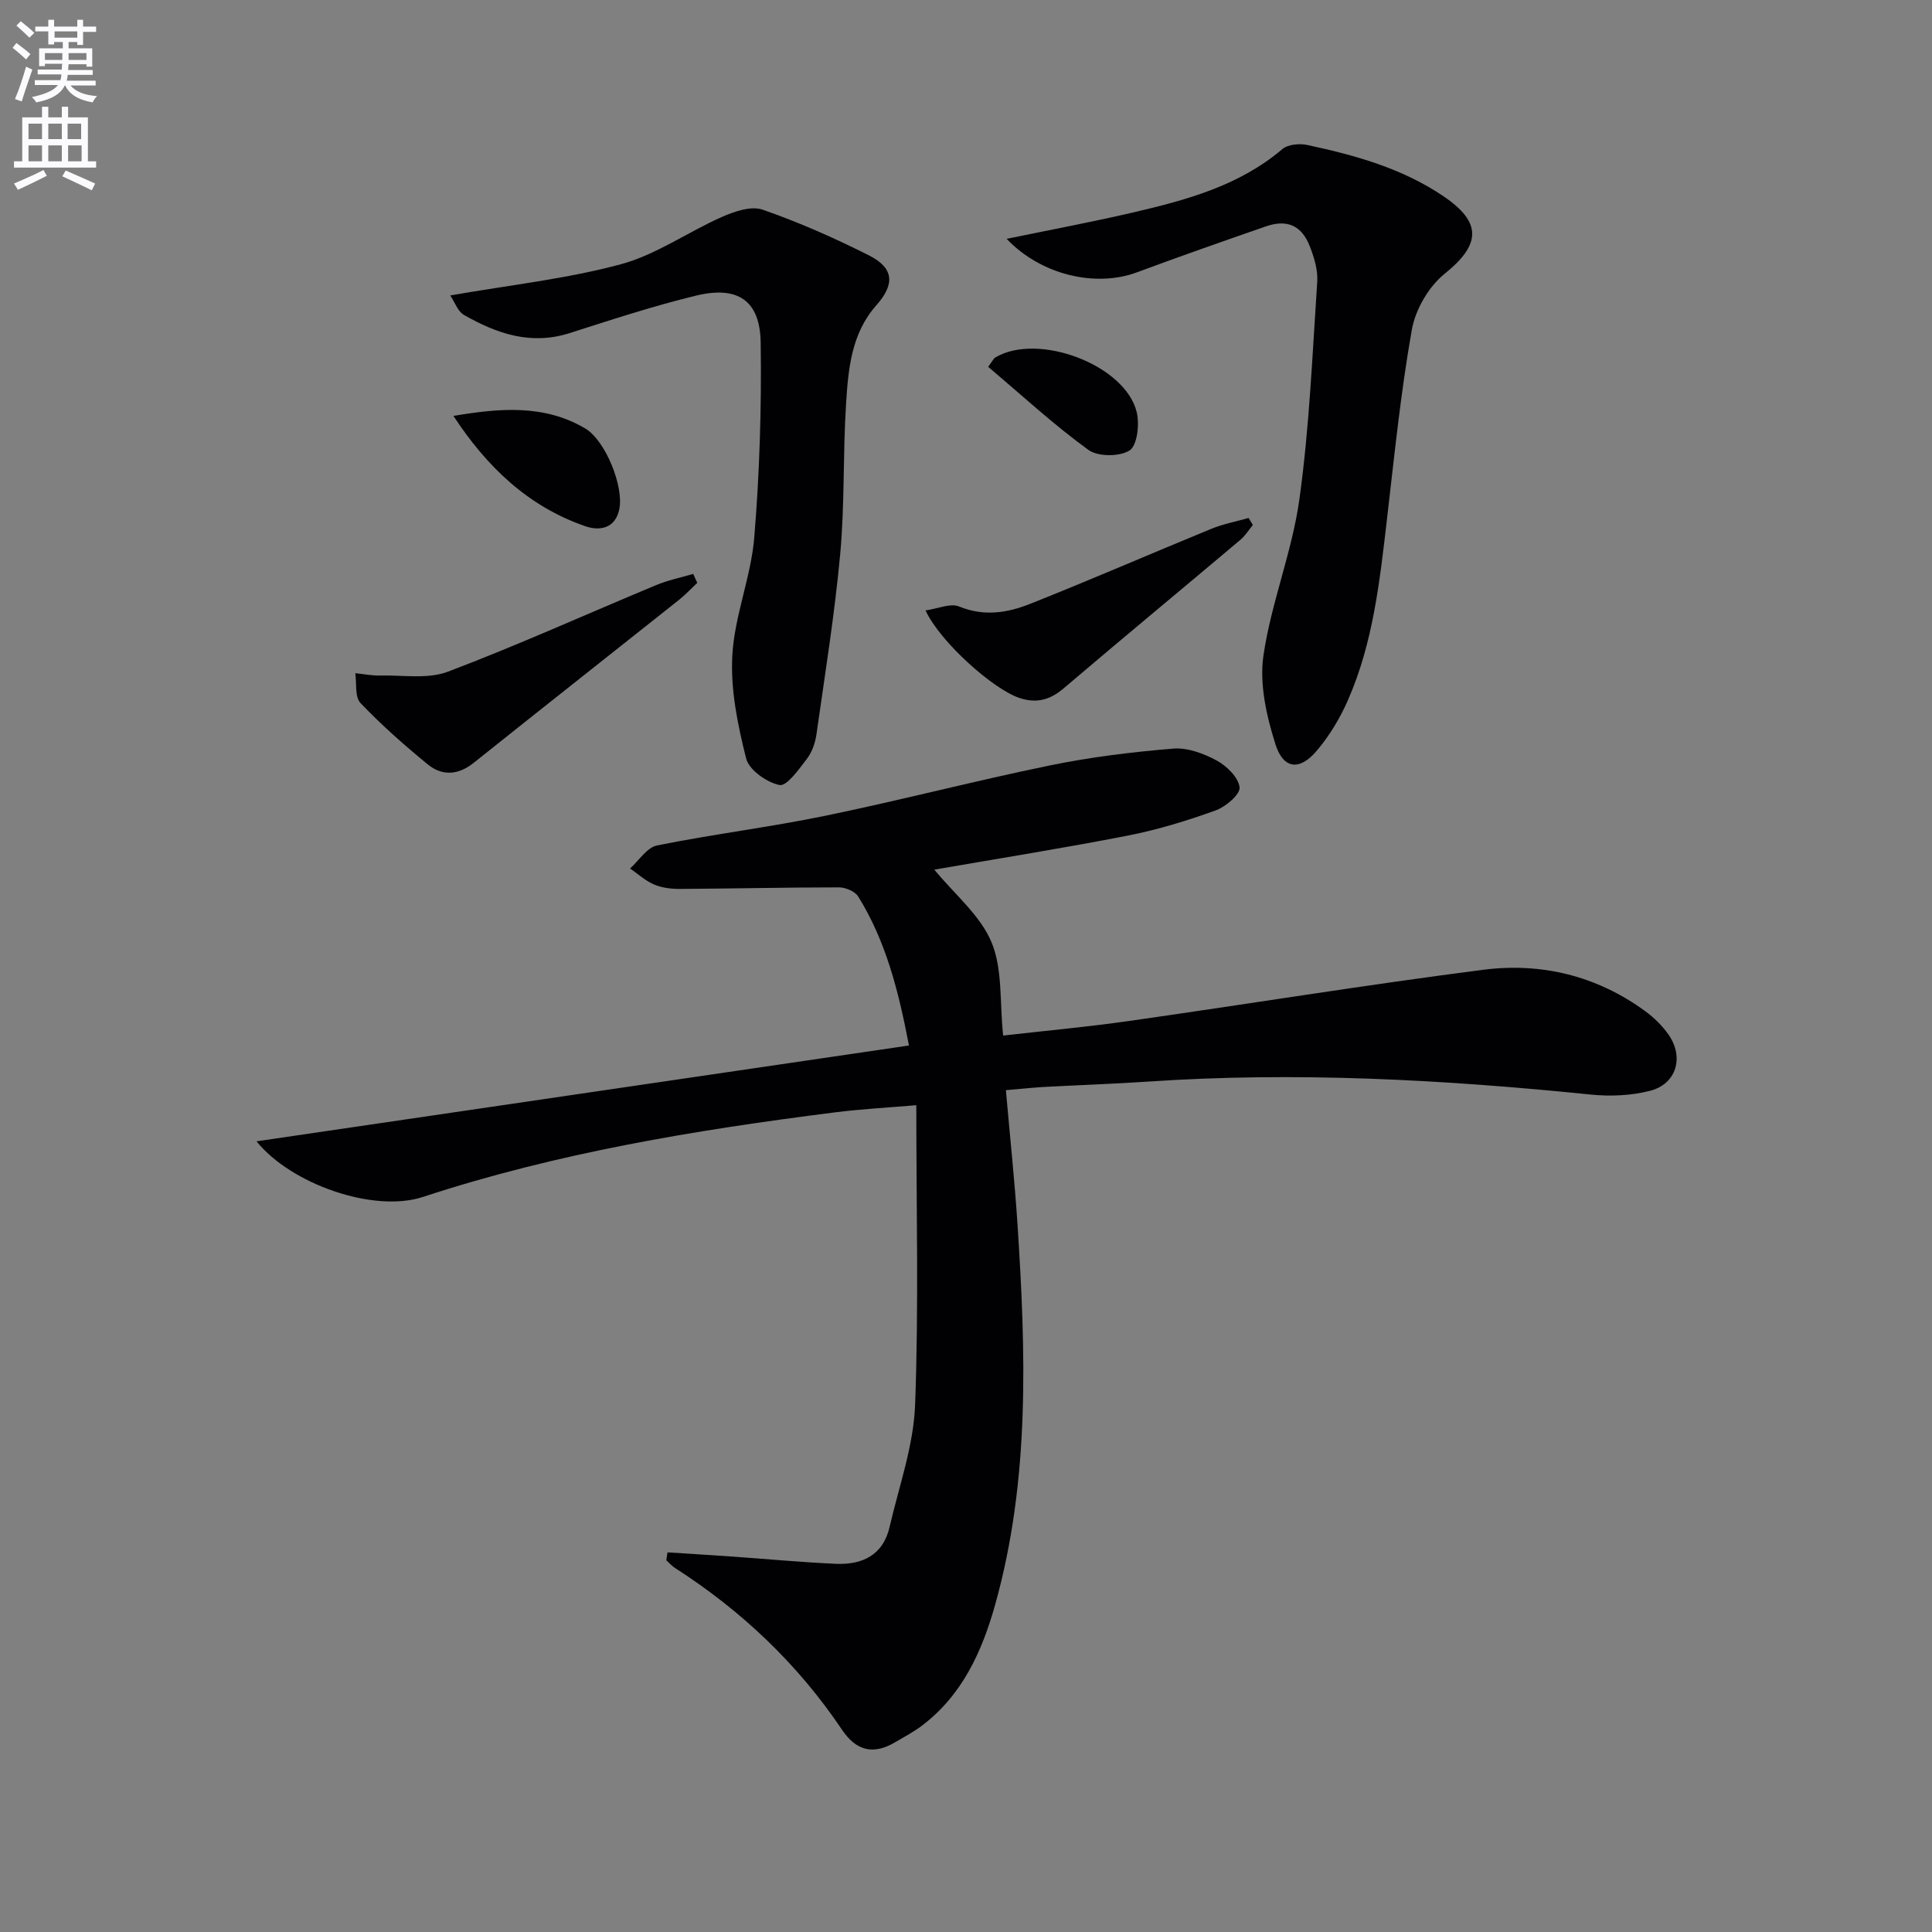
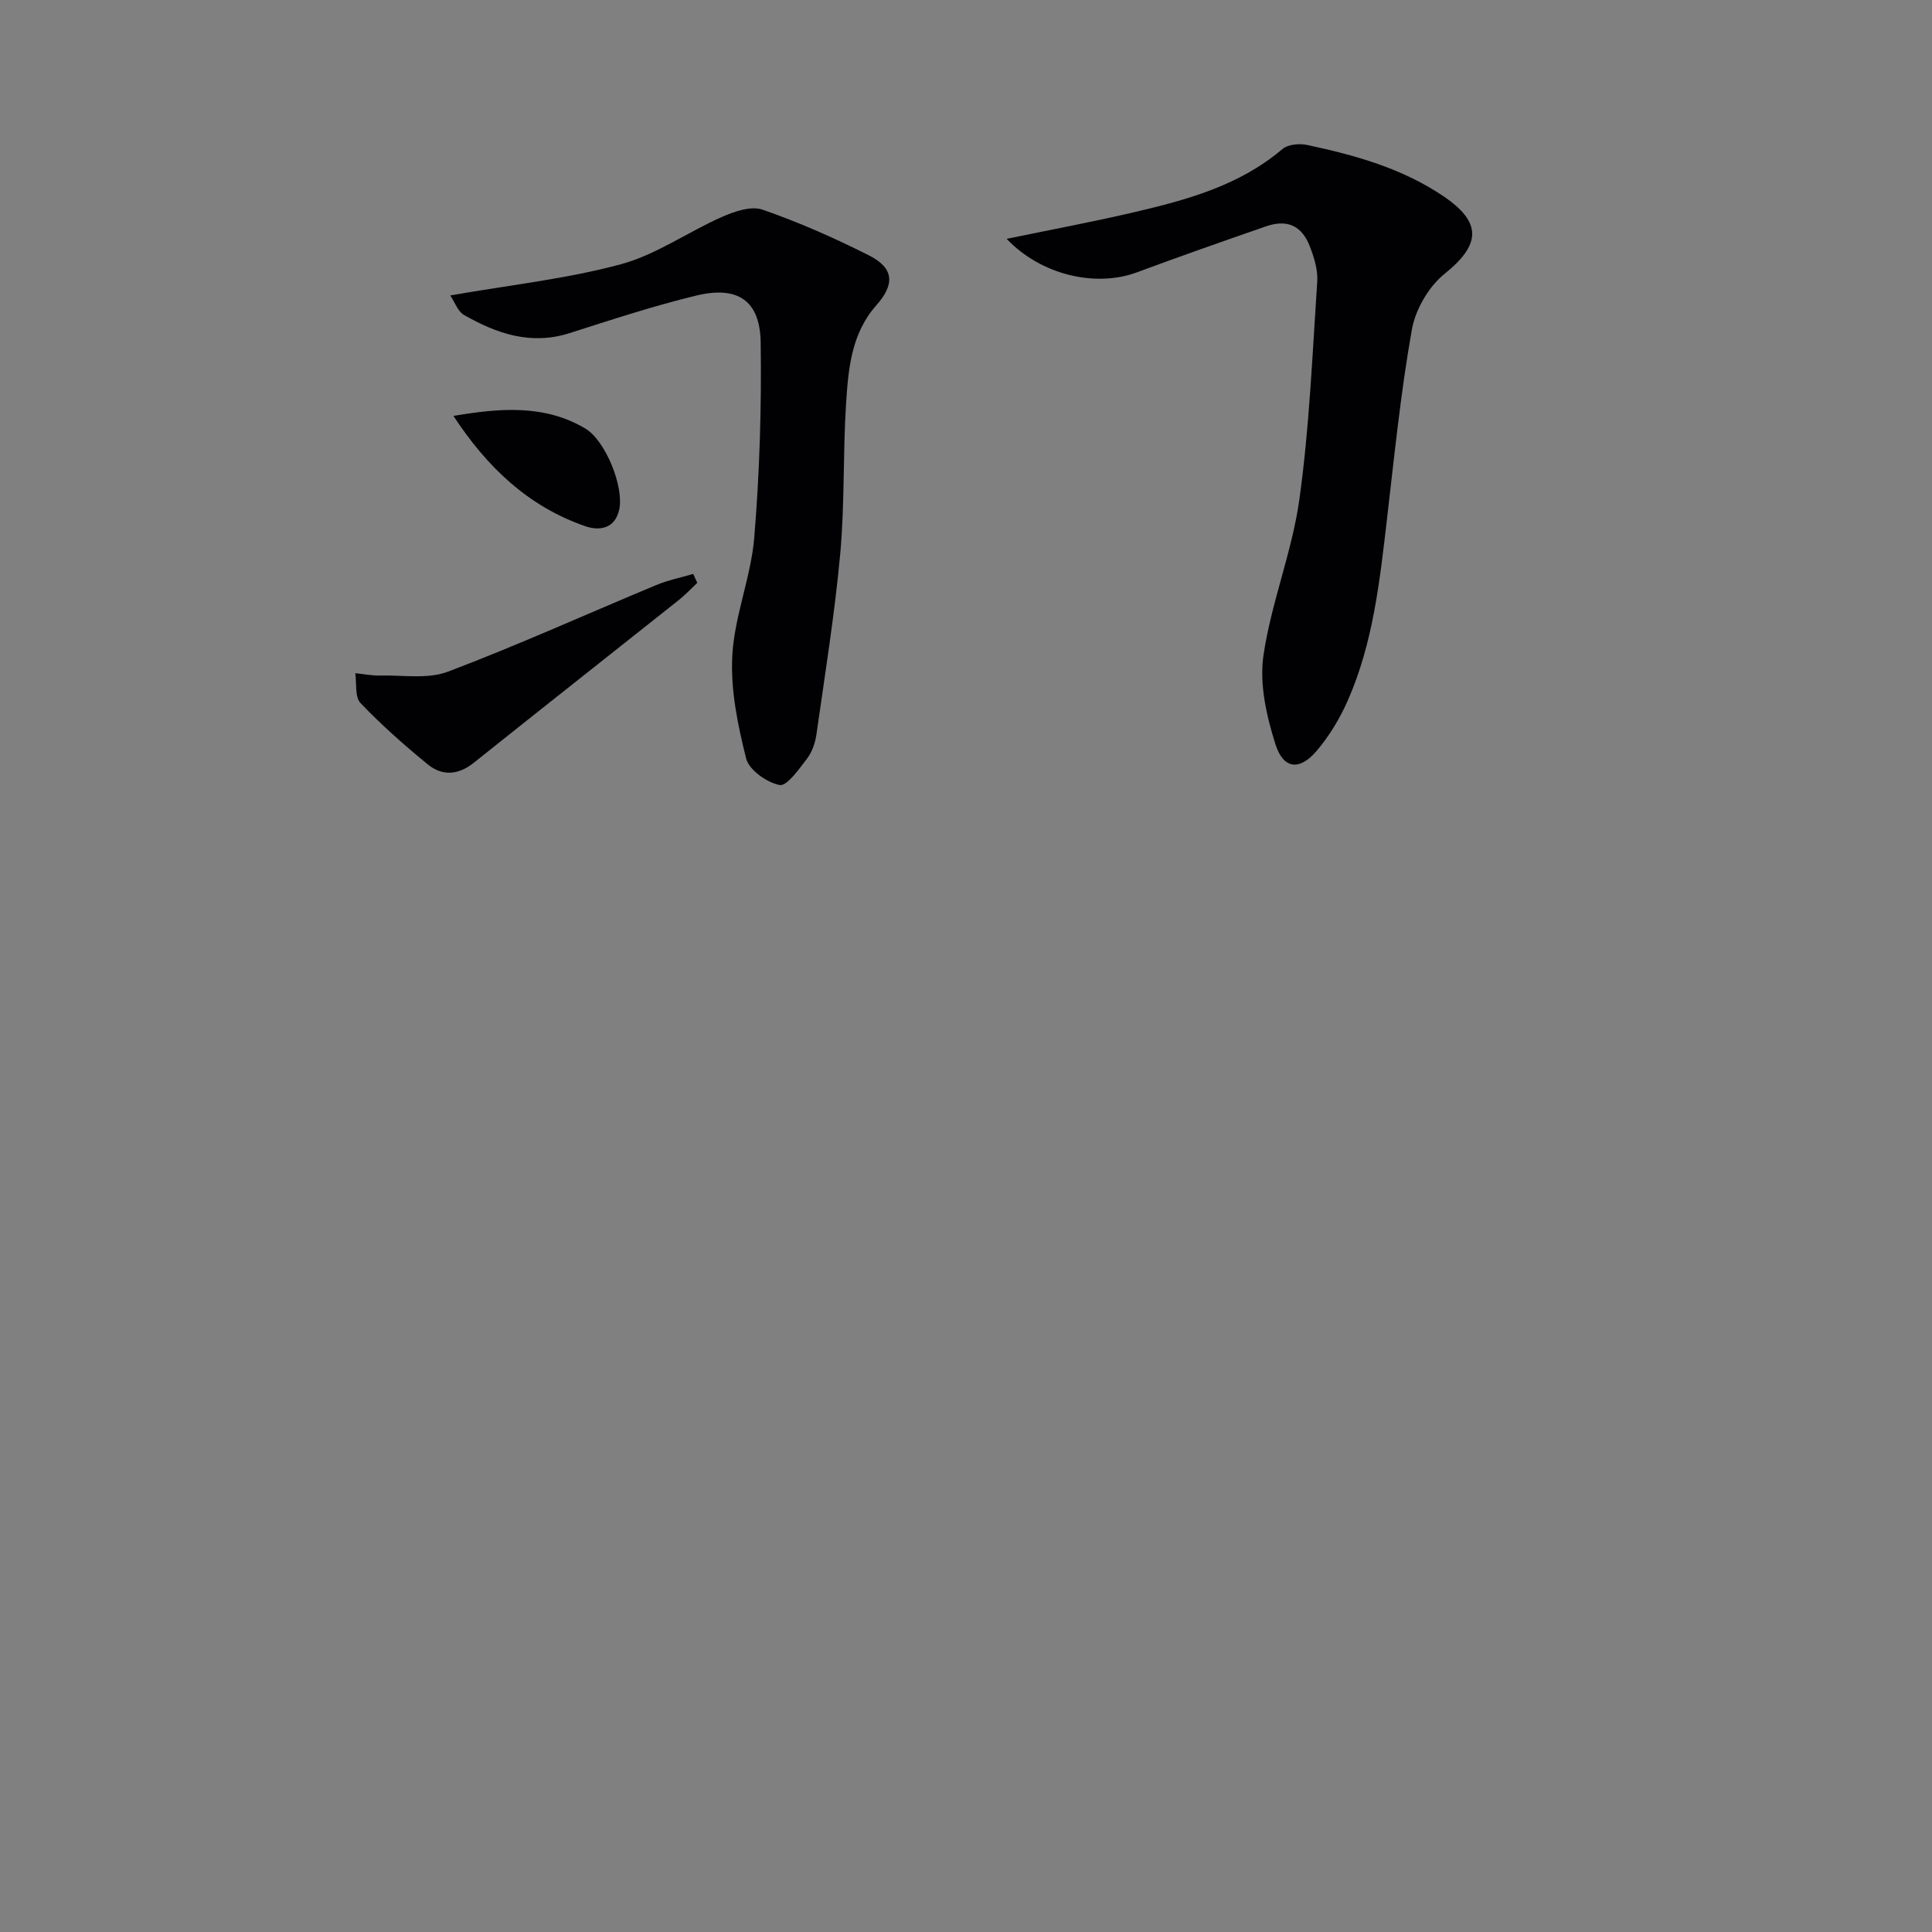
<svg xmlns="http://www.w3.org/2000/svg" enable-background="new 0 0 400 400" viewBox="0 0 400 400">
  <rect x="0" y="0" width="400" height="400" fill="#808080" stroke="none" />
-   <path d="m2.6 9.9.8-1c.9.7 1.9 1.4 2.9 2.3l-.9 1.1c-1.1-1-2-1.8-2.8-2.4zm.5 10.6c.9-2.1 1.6-4.3 2.3-6.7.4.2.8.4 1.3.6-.7 2.1-1.5 4.3-2.2 6.6zm.3-15.2.9-.9c1 .8 2 1.6 2.8 2.4l-1 1c-.9-.9-1.8-1.7-2.7-2.5zm12.6-1.2h1.2v1.4h2.7v1.1h-2.7v2.7h-1.2v-.6h-1.8v1.3h4.9v3.8h-1.2v-.5h-3.7c0 .4-.1.9-.1 1.2h5.1v1h-5.2c0 .5-.1.9-.2 1.2h6v1h-5.2c1.1 1.3 2.9 2 5.5 2.2-.4.4-.7.8-.9 1.3-2.9-.5-4.8-1.6-5.7-3.5h-.1c-.8 1.7-2.7 2.9-5.9 3.5-.2-.4-.6-.8-.9-1.1 2.8-.6 4.6-1.4 5.4-2.5h-4.8v-1h5.3c.1-.3.2-.7.2-1.2h-4.9v-1h5c0-.4 0-.8.1-1.2h-3.6v.5h-1.2v-3.7h4.9v-1.3h-1.8v.5h-1.2v-2.7h-2.7v-1h2.7v-1.4h1.2v1.4h4.8zm-6.7 8.3h3.6c0-.4 0-.9 0-1.4h-3.6zm1.9-4.6h4.8v-1.3h-4.7v1.3zm6.7 3.2h-3.7v1.4h3.7z" fill="#fbfafc" />
-   <path d="m8.7 22.1h1.3v2.2h2.8v-2.2h1.3v2.2h4.1v9.1h1.7v1.3h-17v-1.3h1.7v-9.1h4.1zm.3 13.1.7 1.2c-1.8.9-3.8 1.9-6 2.9-.2-.4-.5-.8-.8-1.3 2.3-1 4.4-1.9 6.1-2.8zm-3.1-6.4h2.8v-3.2h-2.8zm0 4.6h2.8v-3.3h-2.8zm4.1-4.6h2.8v-3.2h-2.8zm0 4.6h2.8v-3.3h-2.8zm3.6 1.9c2.1.9 4.1 1.8 6.1 2.7l-.7 1.4c-2.2-1.1-4.2-2-6.1-2.9zm3.2-9.7h-2.8v3.2h2.8zm-2.7 7.8h2.8v-3.3h-2.8z" fill="#fbfafc" />
  <g fill="#010104">
-     <path d="m208.26 225.71c.84 9.6 1.81 18.65 2.4 27.73 1.72 26.43 2.63 52.85-4.61 78.74-2.72 9.72-6.82 18.81-15.24 25.15-1.72 1.29-3.65 2.31-5.51 3.4-4.5 2.64-8.02 1.79-10.99-2.63-9.14-13.59-20.79-24.63-34.56-33.47-.67-.43-1.2-1.06-1.8-1.6.08-.54.17-1.08.25-1.63 4.47.29 8.95.56 13.42.87 7.13.5 14.25 1.18 21.38 1.5 5.49.25 9.83-1.76 11.18-7.63 1.94-8.38 4.95-16.76 5.28-25.22.77-20.39.25-40.83.25-62.1-5.84.5-11.39.79-16.9 1.49-28.86 3.66-57.48 8.38-85.24 17.5-10.22 3.36-27.34-2.67-34.46-11.51 44.97-6.6 89.76-13.18 135.08-19.84-2.2-11.53-4.84-21.71-10.51-30.85-.66-1.07-2.63-1.89-3.99-1.89-10.98 0-21.95.26-32.93.32-1.79.01-3.72-.22-5.34-.91-1.8-.77-3.32-2.18-4.97-3.32 1.85-1.65 3.49-4.35 5.59-4.77 11.55-2.33 23.27-3.76 34.81-6.14 15.58-3.21 31-7.24 46.58-10.44 8.39-1.72 16.96-2.77 25.5-3.47 2.94-.24 6.29 1.02 8.98 2.47 2.08 1.13 4.5 3.5 4.73 5.55.16 1.44-2.84 4.01-4.91 4.76-5.9 2.13-11.97 4-18.12 5.21-13.35 2.61-26.8 4.75-40.17 7.07 4.2 5.11 9.49 9.43 11.83 15 2.33 5.54 1.68 12.32 2.42 19.35 8.4-.96 17.24-1.76 26.02-3.01 24.48-3.48 48.88-7.46 73.4-10.61 12.03-1.54 23.51 1.25 33.51 8.57 1.85 1.35 3.58 3.05 4.88 4.93 3.2 4.65 1.56 10.15-3.84 11.55-3.91 1.01-8.24 1.2-12.28.79-30.49-3.1-61.01-4.77-91.65-2.69-7.3.49-14.62.73-21.92 1.13-2.42.16-4.85.42-7.55.65z" />
    <path d="m208.42 49.45c9.18-1.9 17.76-3.5 26.25-5.48 11.01-2.57 21.89-5.51 30.84-13.11 1.16-.98 3.54-1.19 5.16-.84 9.92 2.12 19.63 4.82 28.21 10.63 8 5.42 7.71 10 .22 16.03-3.31 2.66-6.06 7.41-6.8 11.61-2.31 13.04-3.63 26.26-5.17 39.43-1.48 12.69-2.86 25.41-8.06 37.25-1.64 3.74-3.84 7.4-6.49 10.51-3.51 4.12-6.87 3.79-8.51-1.38-1.85-5.85-3.35-12.45-2.49-18.36 1.59-10.91 5.92-21.42 7.44-32.33 2.08-14.92 2.69-30.05 3.7-45.1.16-2.38-.63-4.95-1.51-7.24-1.69-4.4-4.72-5.73-9.15-4.19-8.92 3.1-17.84 6.22-26.69 9.51-8.53 3.16-19.82.57-26.95-6.94z" />
    <path d="m93.22 61.17c12.59-2.2 24.21-3.45 35.35-6.47 7.33-1.98 13.88-6.7 20.95-9.81 2.57-1.13 6.01-2.3 8.37-1.48 7.51 2.61 14.84 5.85 21.95 9.43 5.24 2.63 5.51 5.95 1.6 10.36-5.23 5.9-5.82 13.28-6.28 20.54-.65 10.29-.26 20.66-1.2 30.91-1.15 12.52-3.16 24.97-4.93 37.43-.25 1.76-.92 3.66-1.99 5.05-1.64 2.14-4.14 5.7-5.64 5.4-2.65-.53-6.32-3.11-6.92-5.5-1.75-6.95-3.26-14.29-2.86-21.37.46-8.18 3.86-16.17 4.54-24.36 1.11-13.4 1.52-26.91 1.33-40.36-.12-8.71-4.72-11.83-13.36-9.74-8.85 2.14-17.53 5-26.21 7.77-8.02 2.56-15.09.1-21.87-3.77-1.26-.72-1.87-2.6-2.83-4.03z" />
    <path d="m144.36 120.67c-1.25 1.17-2.42 2.44-3.76 3.51-14.17 11.26-28.39 22.46-42.53 33.76-3.21 2.56-6.52 2.76-9.52.31-4.86-3.98-9.59-8.16-13.92-12.7-1.2-1.26-.76-4.07-1.07-6.17 1.71.17 3.42.52 5.12.48 4.71-.11 9.86.79 14.04-.79 14.54-5.51 28.74-11.94 43.1-17.92 2.46-1.03 5.13-1.57 7.7-2.33.29.6.57 1.23.84 1.85z" />
-     <path d="m191.62 126.38c2.57-.36 5.16-1.55 6.96-.81 5.09 2.1 9.95 1.33 14.57-.5 12.62-5 25.07-10.43 37.63-15.58 2.47-1.01 5.15-1.52 7.73-2.25.29.48.59.97.88 1.45-.84 1.02-1.55 2.2-2.54 3.04-12.2 10.28-24.49 20.45-36.64 30.79-2.83 2.41-5.64 3.16-9.16 1.98-5.43-1.82-16.35-11.51-19.43-18.12z" />
    <path d="m93.88 86.11c9.55-1.61 18.76-2.43 27.27 2.59 4.22 2.49 8.04 12.05 7.07 16.73-.86 4.12-4.21 4.49-7 3.53-11.87-4.08-20.45-12.33-27.34-22.85z" />
-     <path d="m204.59 75.95c.88-1.17 1.09-1.71 1.48-1.94 8.89-5.28 27 1.58 29.29 11.39.58 2.5.09 6.84-1.5 7.86-2.06 1.32-6.55 1.32-8.53-.12-7.17-5.21-13.72-11.26-20.74-17.19z" />
  </g>
</svg>